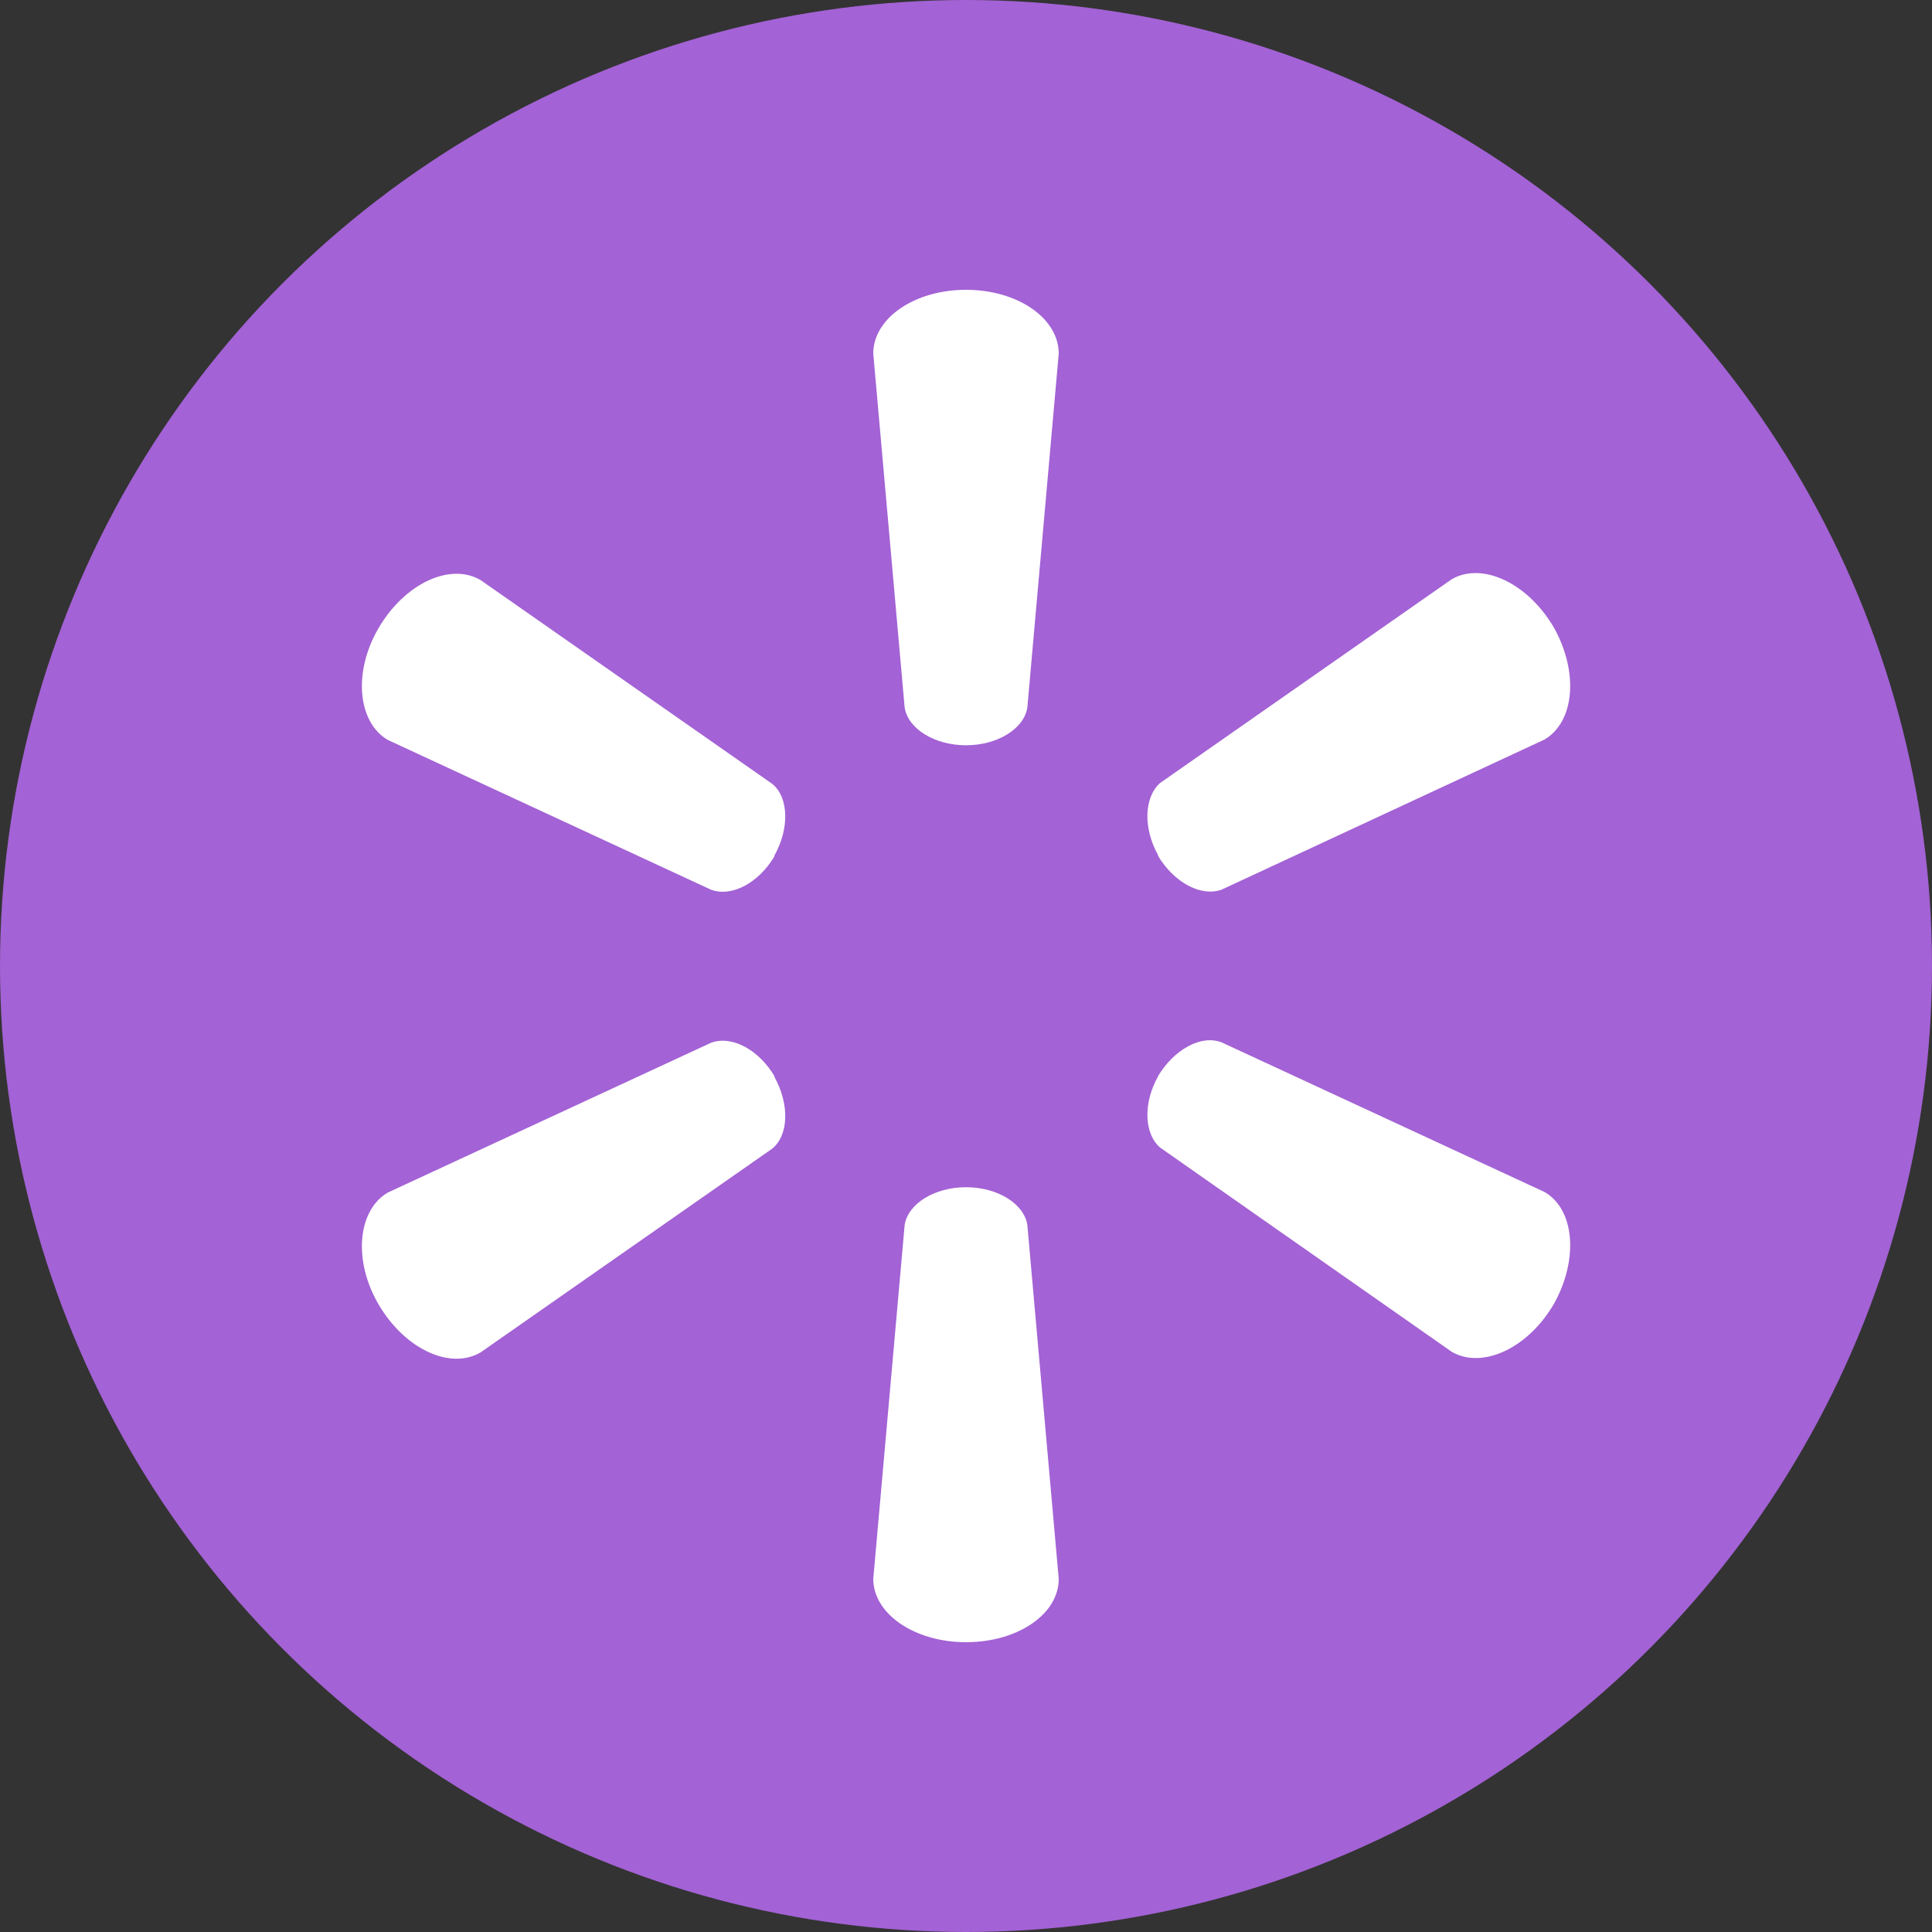
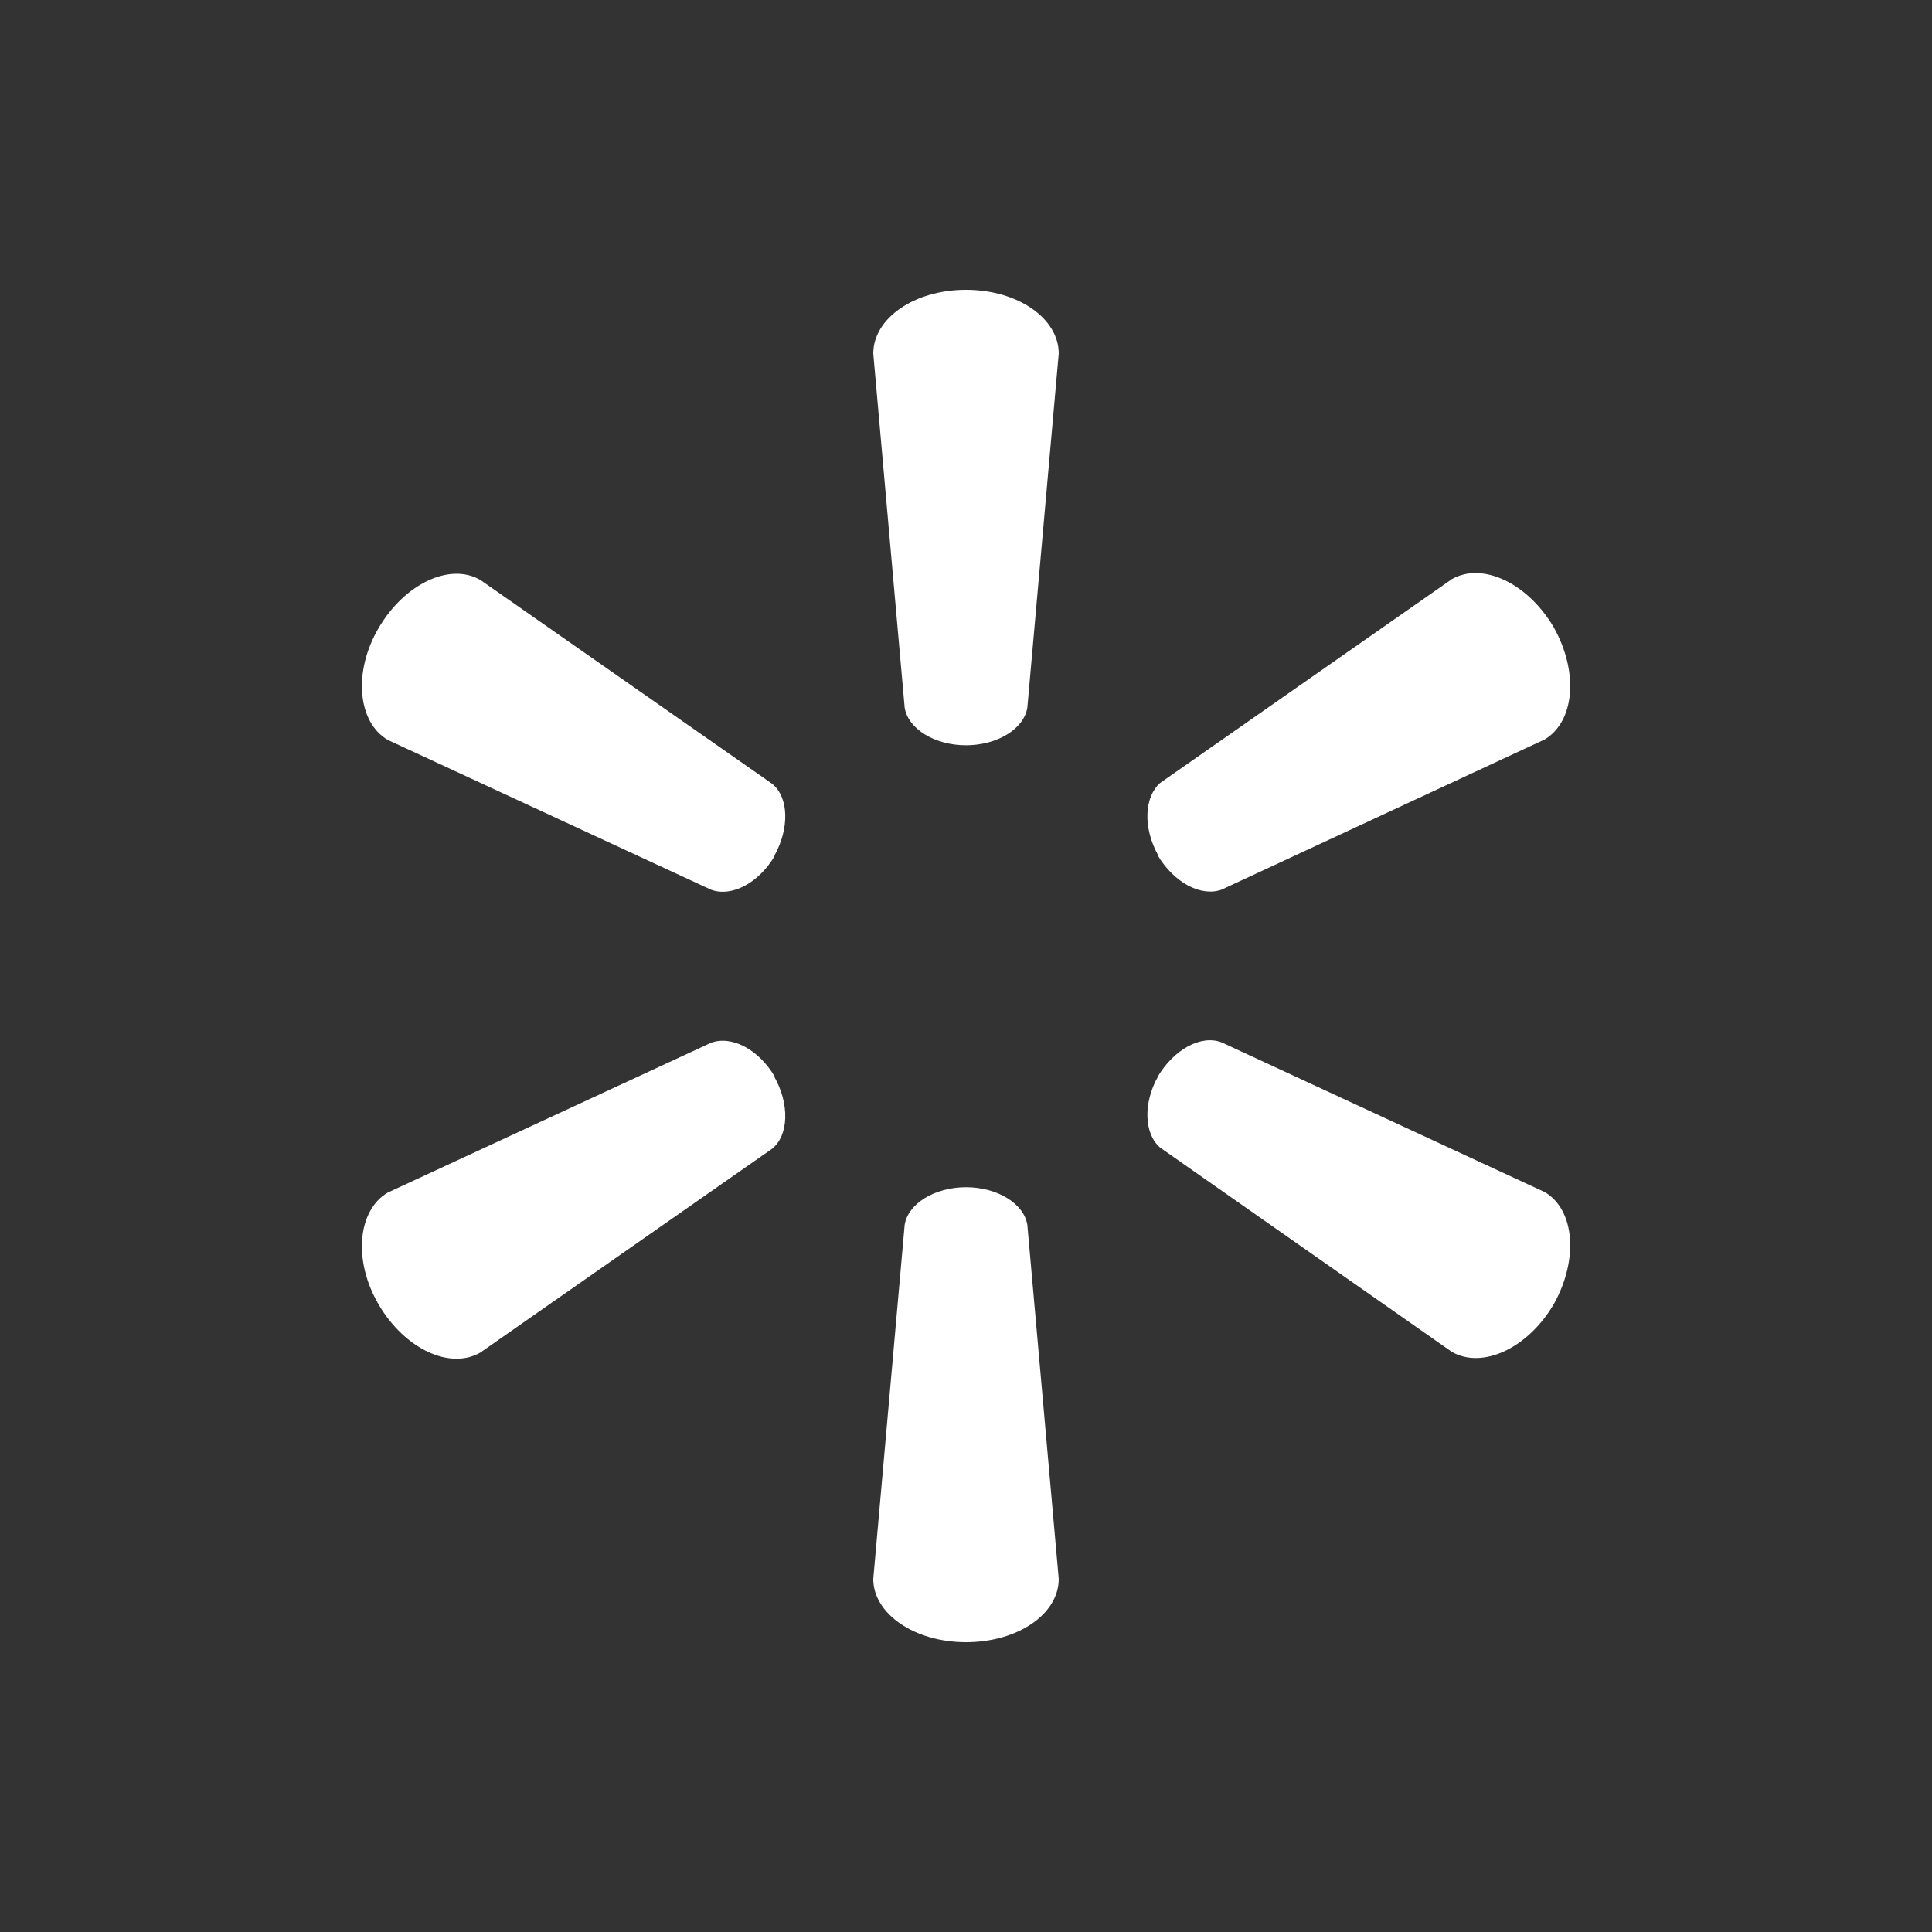
<svg xmlns="http://www.w3.org/2000/svg" id="Layer_1" data-name="Layer 1" viewBox="0 0 40 40">
  <rect x="0" y="0" width="40" height="40" fill="#333333" stroke="none" />
  <defs>
    <style>      .cls-1 {        fill: #fff;      }      .cls-2 {        fill: #a362d5;      }    </style>
  </defs>
-   <circle class="cls-2" cx="20" cy="20" r="20" />
  <g>
    <path class="cls-1" d="M20,15.43c.65,0,1.2-.34,1.27-.78l.65-7.33c0-.73-.85-1.32-1.92-1.32s-1.92,.59-1.92,1.32l.65,7.33c.07,.44,.62,.78,1.27,.78" />
    <path class="cls-1" d="M16.03,17.72c.32-.57,.3-1.21-.04-1.49l-6.04-4.22c-.63-.37-1.57,.07-2.11,.99-.54,.92-.43,1.96,.19,2.32l6.69,3.1c.43,.16,.99-.14,1.32-.7" />
    <path class="cls-1" d="M23.97,17.71c.34,.57,.9,.86,1.32,.71l6.69-3.11c.62-.37,.71-1.39,.19-2.32-.54-.92-1.48-1.36-2.11-1l-6.04,4.22c-.33,.29-.36,.93-.04,1.5" />
    <path class="cls-1" d="M20,24.58c.65,0,1.2,.34,1.27,.78l.65,7.33c0,.73-.85,1.31-1.92,1.31s-1.92-.59-1.92-1.31l.65-7.33c.07-.44,.62-.78,1.27-.78" />
    <path class="cls-1" d="M23.97,22.29c.34-.57,.9-.87,1.32-.71l6.69,3.1c.62,.36,.71,1.39,.19,2.32-.54,.92-1.48,1.35-2.11,.99l-6.04-4.23c-.33-.28-.36-.92-.04-1.48" />
    <path class="cls-1" d="M16.03,22.29c.32,.57,.3,1.21-.04,1.49l-6.04,4.22c-.63,.37-1.57-.07-2.11-.99-.54-.92-.43-1.96,.19-2.32l6.69-3.1c.43-.16,.99,.14,1.32,.7" />
  </g>
</svg>